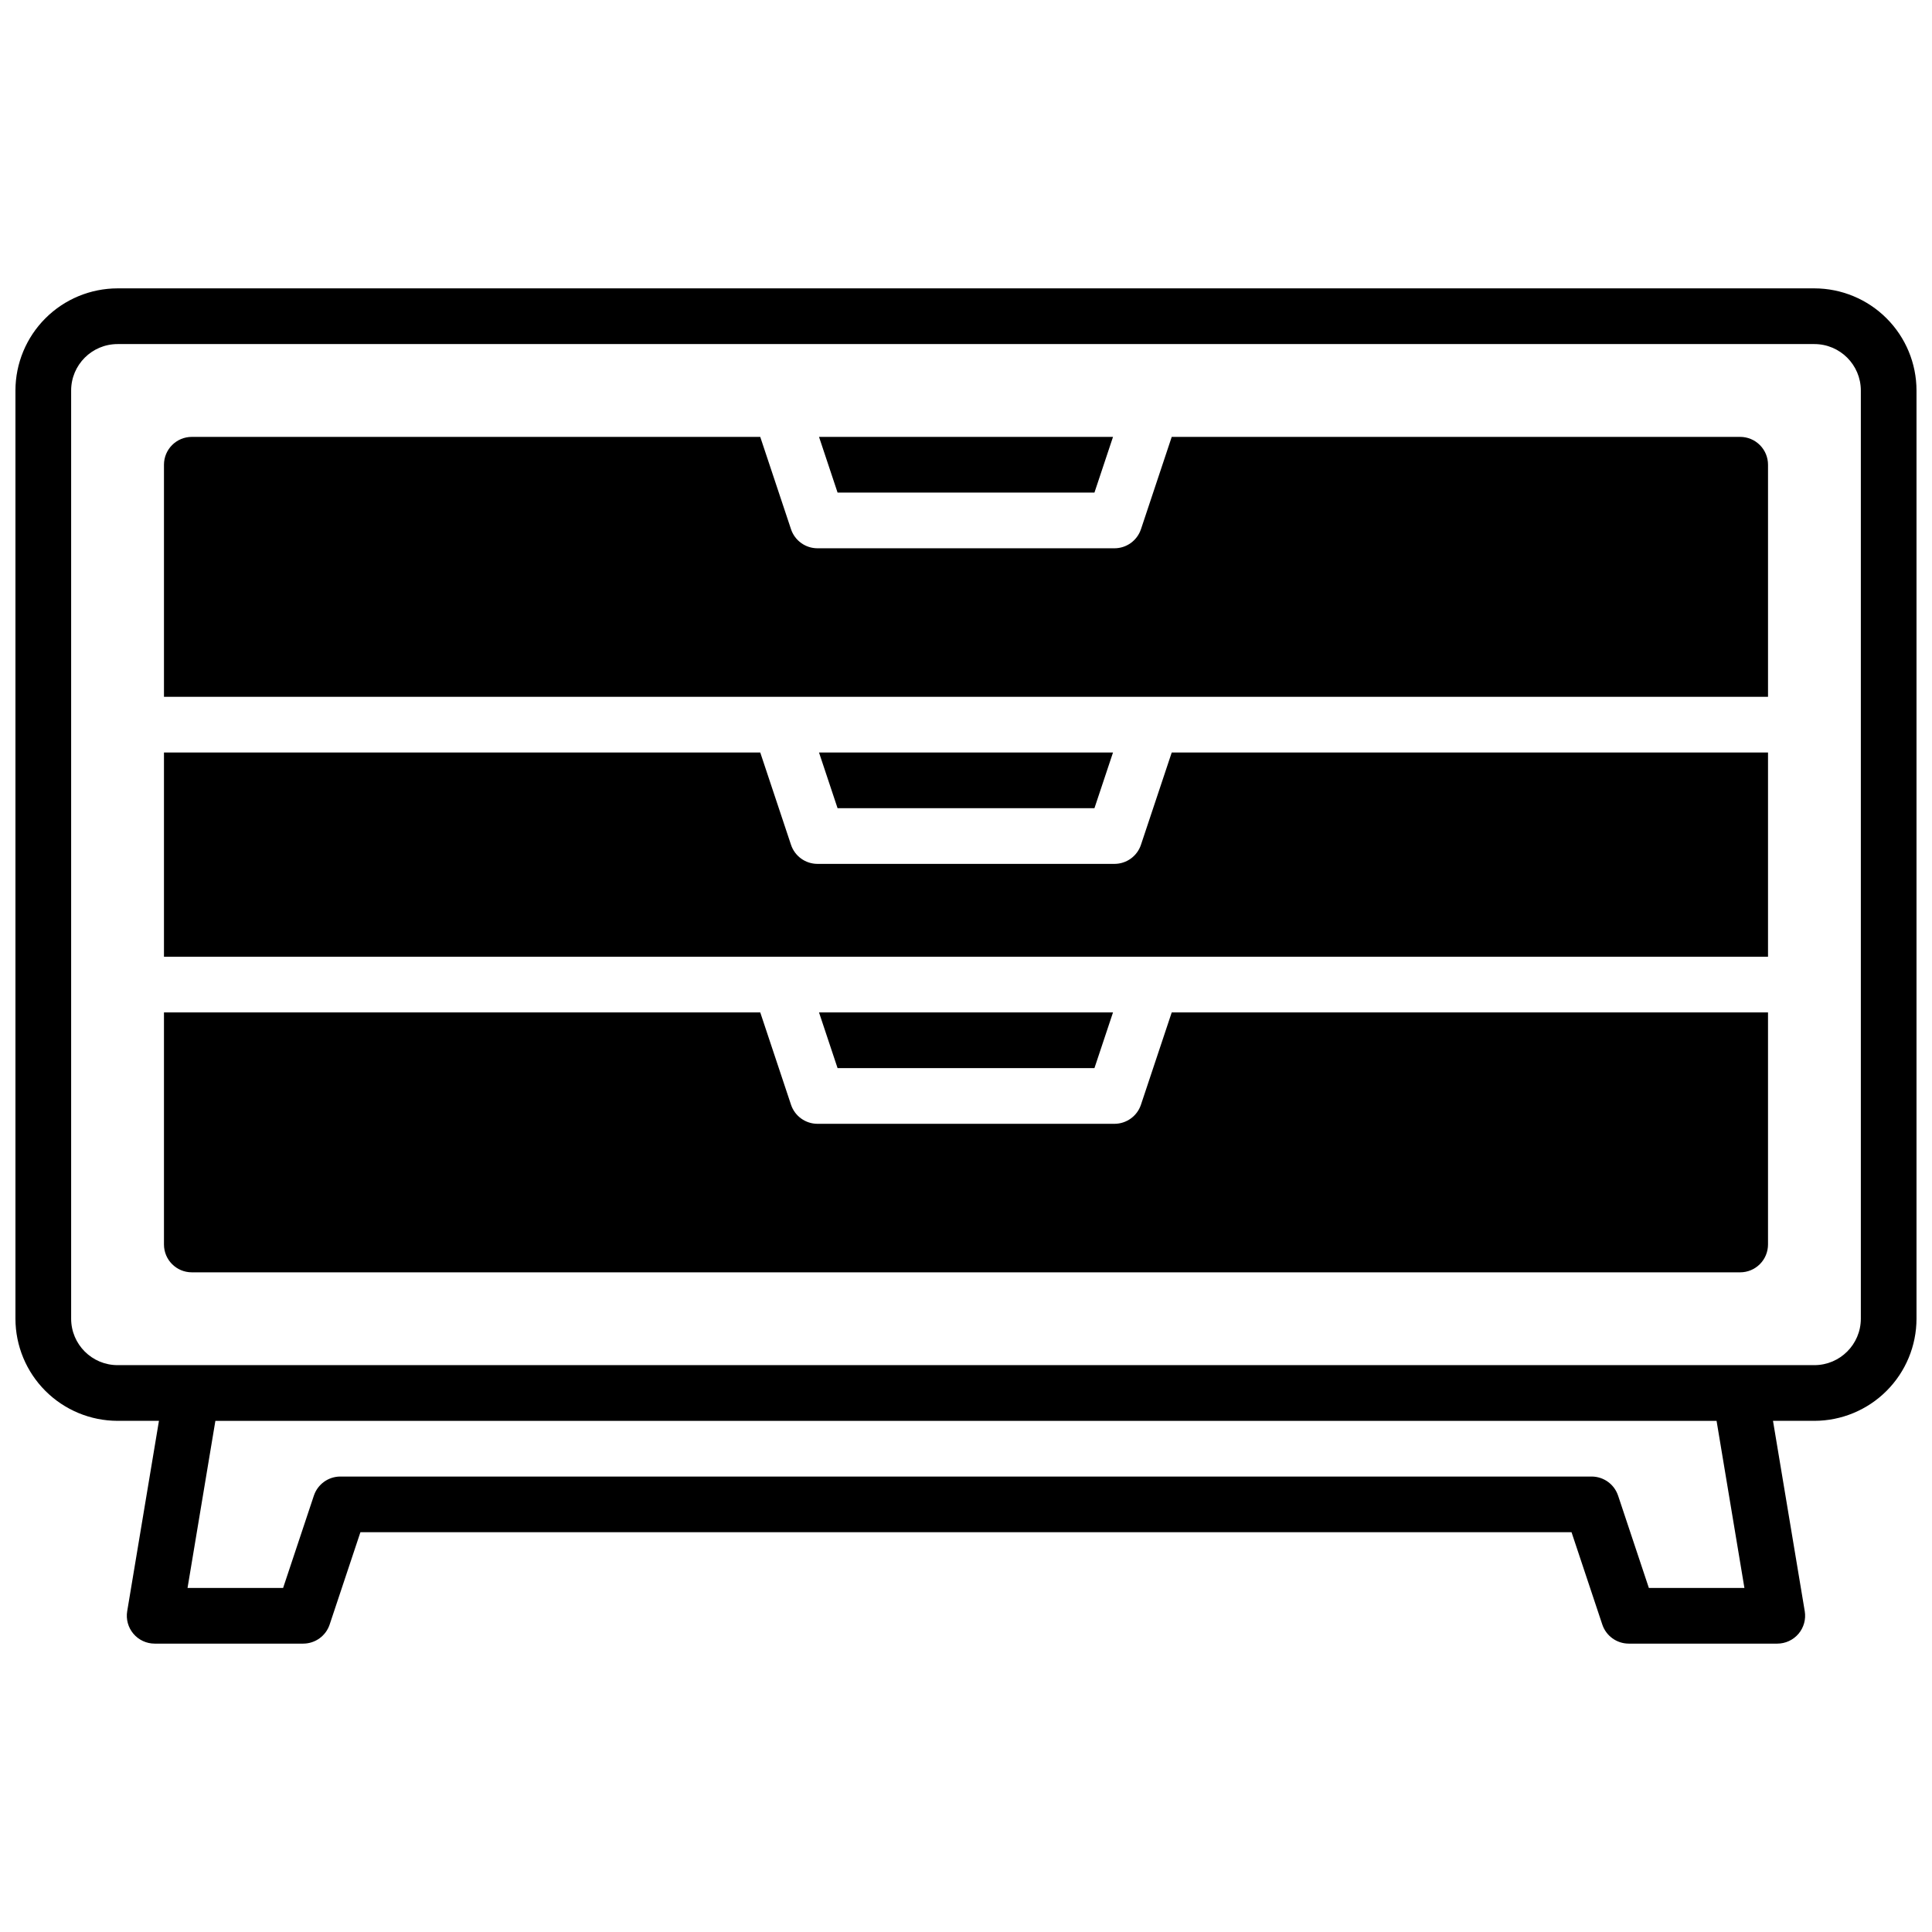
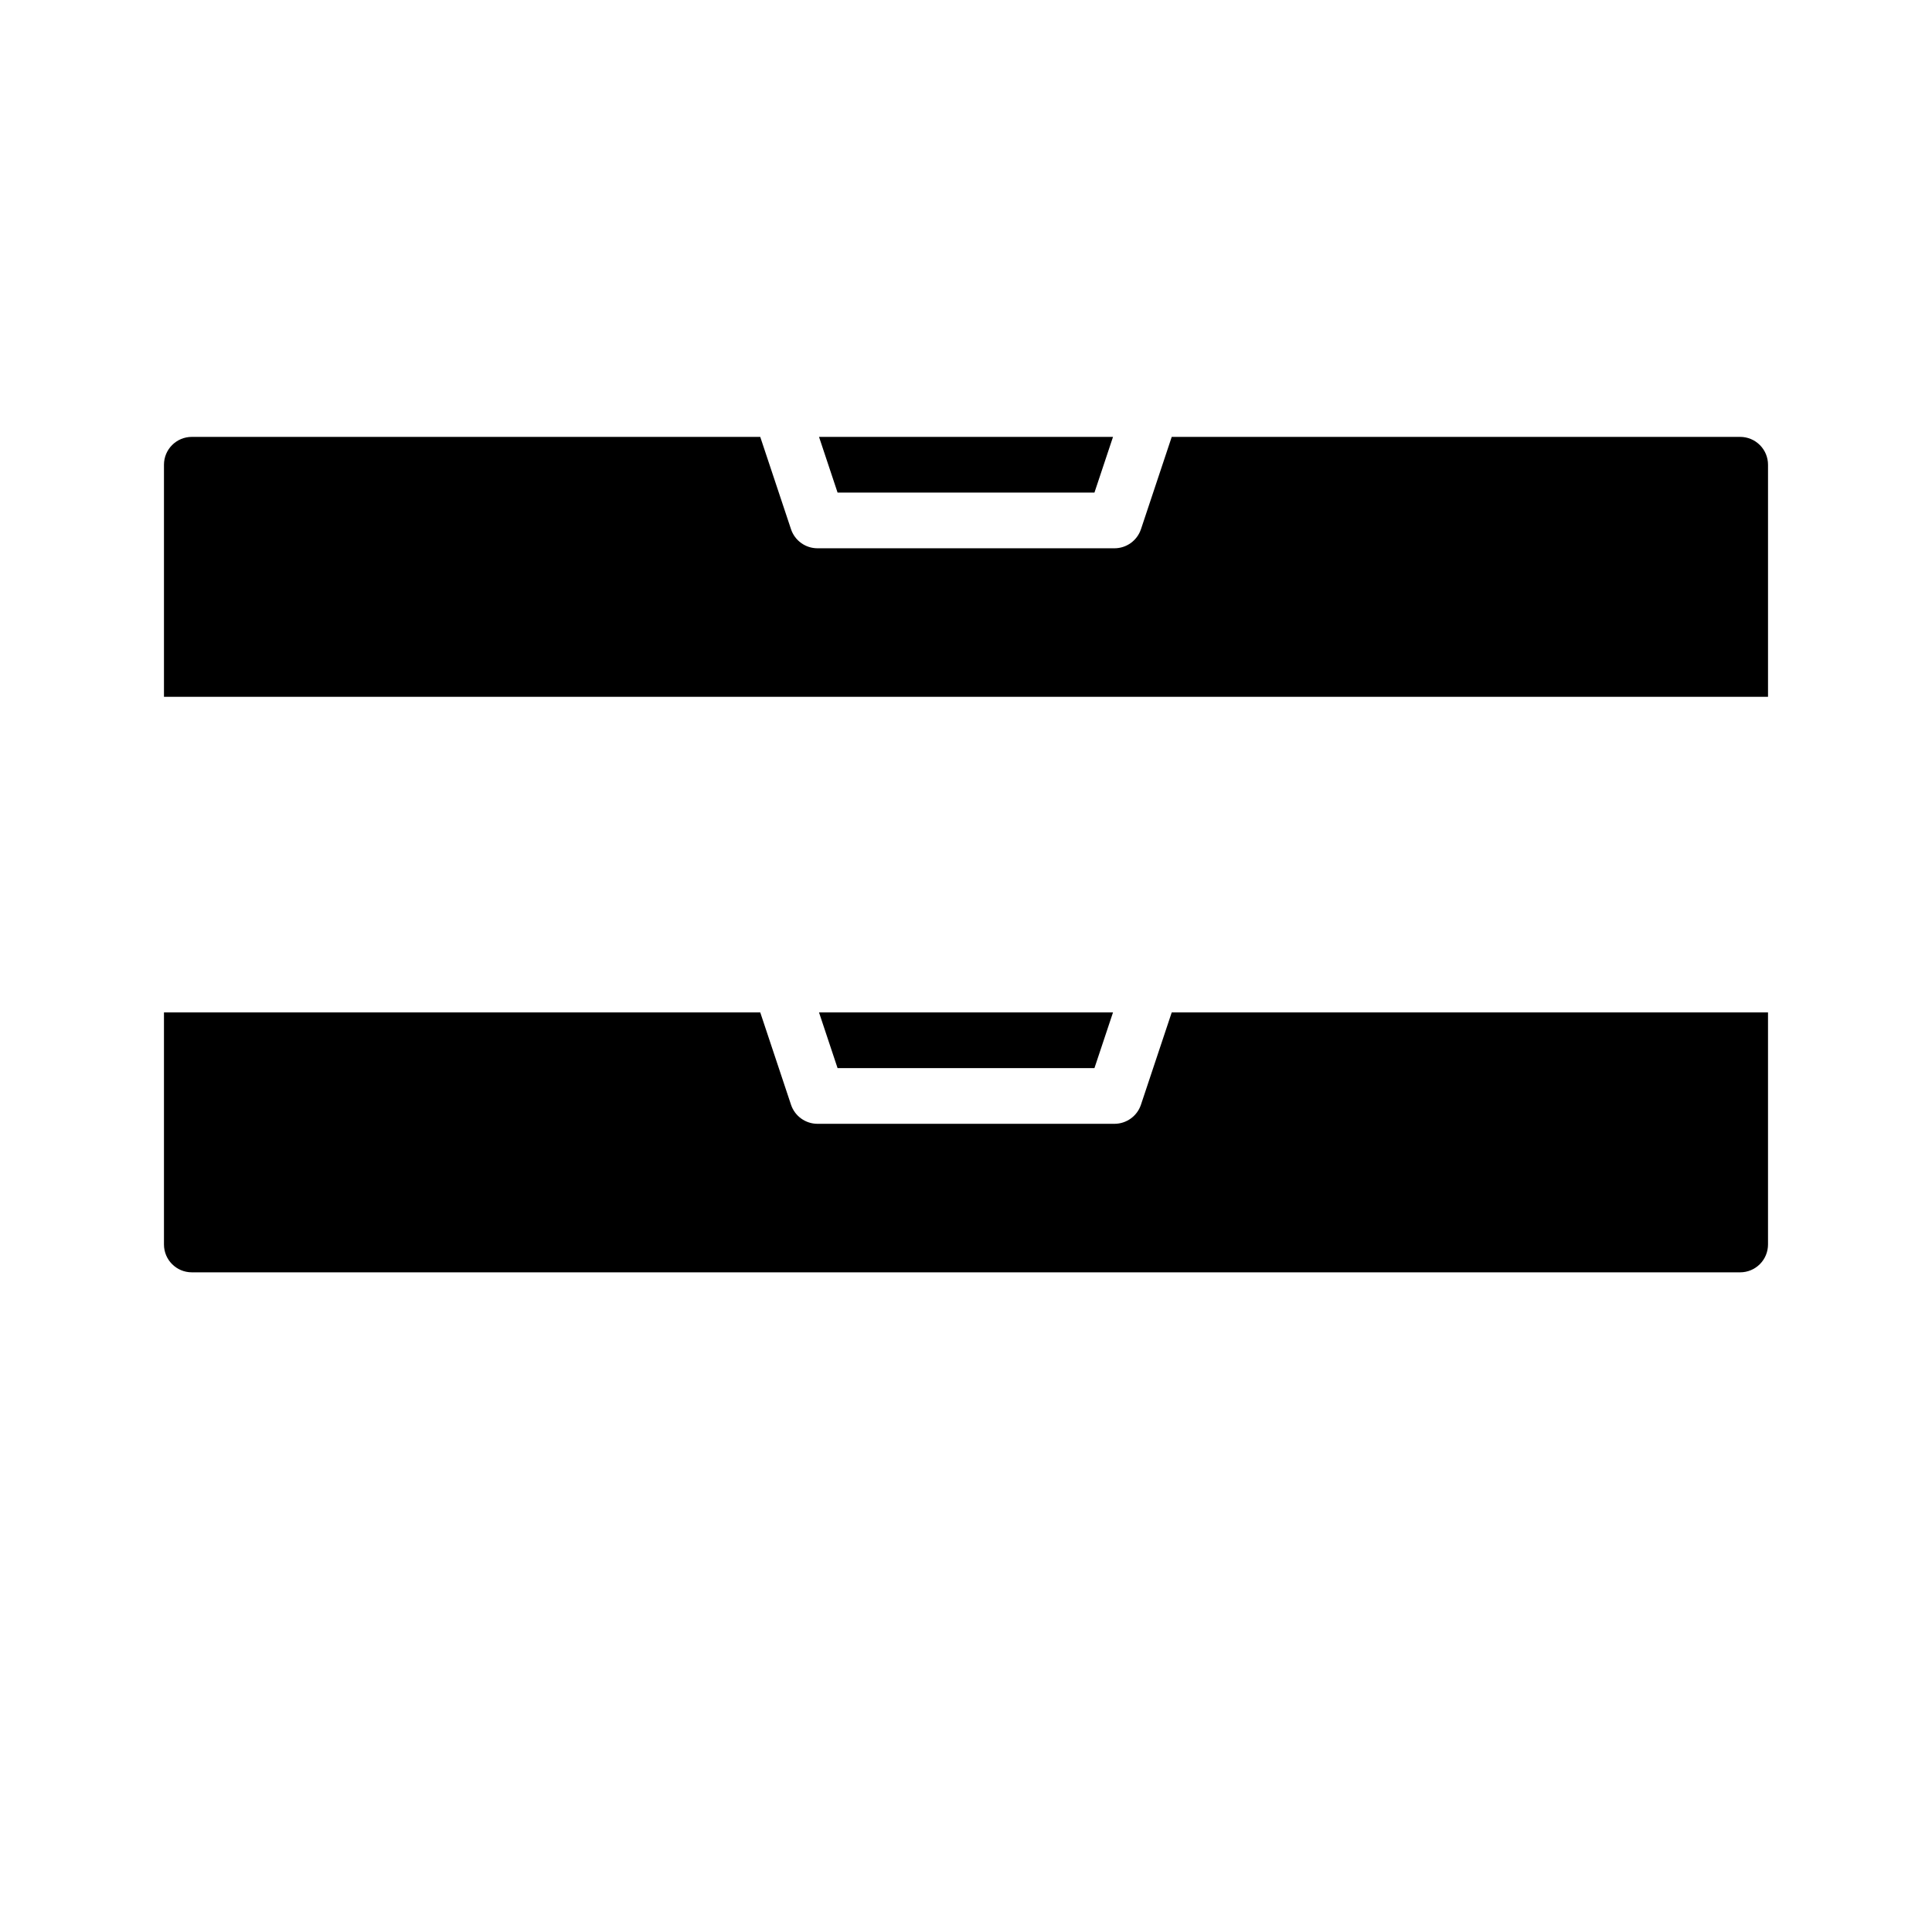
<svg xmlns="http://www.w3.org/2000/svg" width="800px" height="800px" version="1.1" viewBox="144 144 512 512">
  <defs>
    <clipPath id="a">
      <path d="m148.09 220h503.81v360h-503.81z" />
    </clipPath>
  </defs>
  <g clip-path="url(#a)">
-     <path d="m624.84 220.42h-449.69c-7.172 0.012-14.051 2.863-19.121 7.938-5.074 5.07-7.926 11.949-7.938 19.121v246c0.012 7.172 2.863 14.047 7.938 19.121 5.07 5.074 11.949 7.926 19.121 7.938h10.973l-8.414 50.449c-0.355 2.141 0.25 4.328 1.652 5.984 1.402 1.652 3.461 2.606 5.629 2.606h39.363c3.176-0.004 5.996-2.035 7.004-5.047l8.156-24.473h320.96l8.156 24.473c1.012 3.012 3.828 5.043 7.008 5.047h39.359c2.168 0 4.227-0.953 5.629-2.606 1.402-1.656 2.008-3.844 1.652-5.984l-8.414-50.449h10.973c7.172-0.012 14.051-2.863 19.121-7.938 5.074-5.074 7.93-11.949 7.938-19.121v-246c-0.008-7.172-2.863-14.051-7.938-19.121-5.07-5.074-11.949-7.926-19.121-7.938zm-43.875 344.4-8.156-24.473h-0.004c-1.008-3.012-3.828-5.043-7.004-5.047h-331.61c-3.18 0.004-5.996 2.035-7.008 5.047l-8.156 24.473h-25.328l7.379-44.281h397.83l7.379 44.281zm56.176-71.34c-0.012 6.785-5.512 12.289-12.301 12.297h-449.69c-6.789-0.008-12.289-5.512-12.297-12.297v-246c0.008-6.789 5.508-12.289 12.297-12.297h449.69c6.789 0.008 12.289 5.508 12.301 12.297z" />
-   </g>
-   <path d="m446.36 367.89c-1.008 3.012-3.828 5.043-7.004 5.047h-78.723c-3.176-0.004-5.996-2.035-7.004-5.047l-8.156-24.473h-158.02v54.121h425.09v-54.121h-158.02z" />
+     </g>
  <path d="m605.16 259.78h-150.64l-8.156 24.473h-0.004c-1.008 3.012-3.828 5.043-7.004 5.047h-78.723c-3.176-0.004-5.996-2.035-7.004-5.047l-8.156-24.473h-150.64c-4.074 0-7.379 3.305-7.379 7.379v61.5l425.09 0.004v-61.504c0-1.957-0.777-3.832-2.16-5.215-1.387-1.387-3.262-2.164-5.219-2.164z" />
  <path d="m434.04 274.54 4.922-14.762h-77.914l4.918 14.762z" />
  <path d="m446.36 436.77c-1.008 3.012-3.828 5.043-7.004 5.051h-78.723c-3.176-0.008-5.996-2.039-7.004-5.051l-8.156-24.473h-158.02v61.5c0 4.078 3.305 7.383 7.379 7.383h410.33c1.957 0 3.832-0.777 5.219-2.164 1.383-1.383 2.16-3.258 2.16-5.219v-61.5h-158.02z" />
  <path d="m438.96 412.3h-77.914l4.918 14.762h68.074z" />
-   <path d="m438.96 343.42h-77.914l4.918 14.762h68.074z" />
</svg>